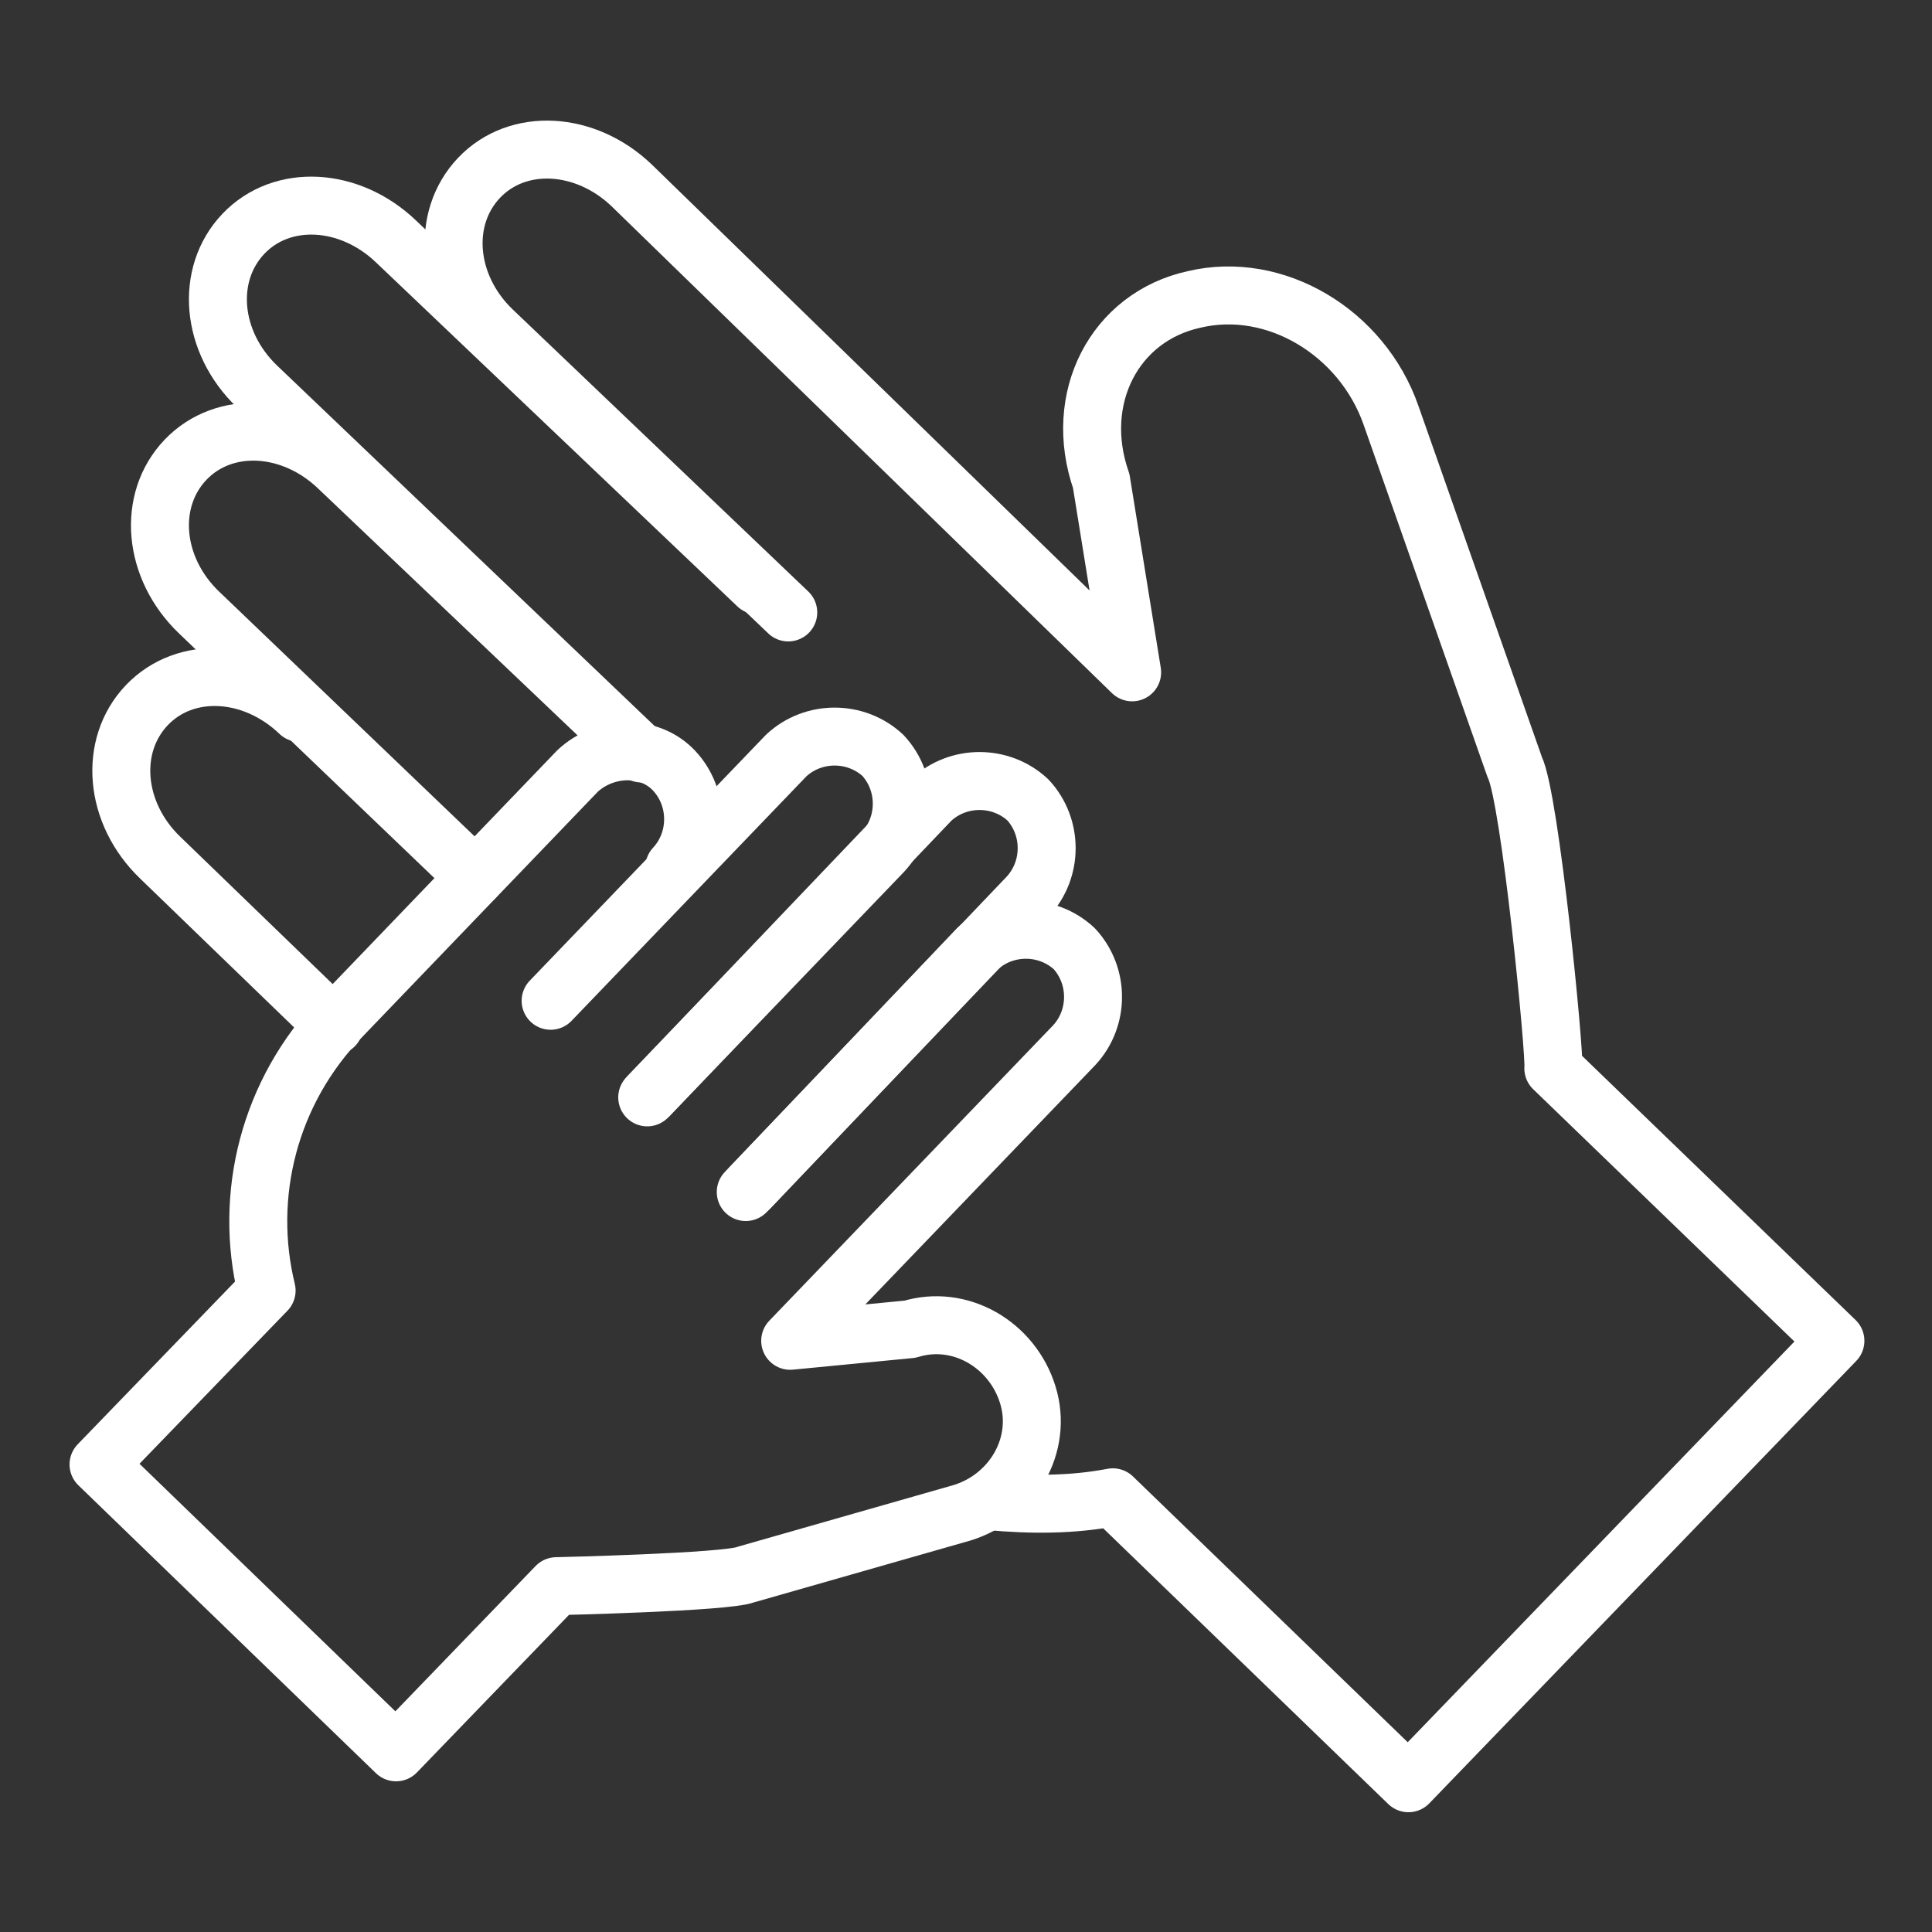
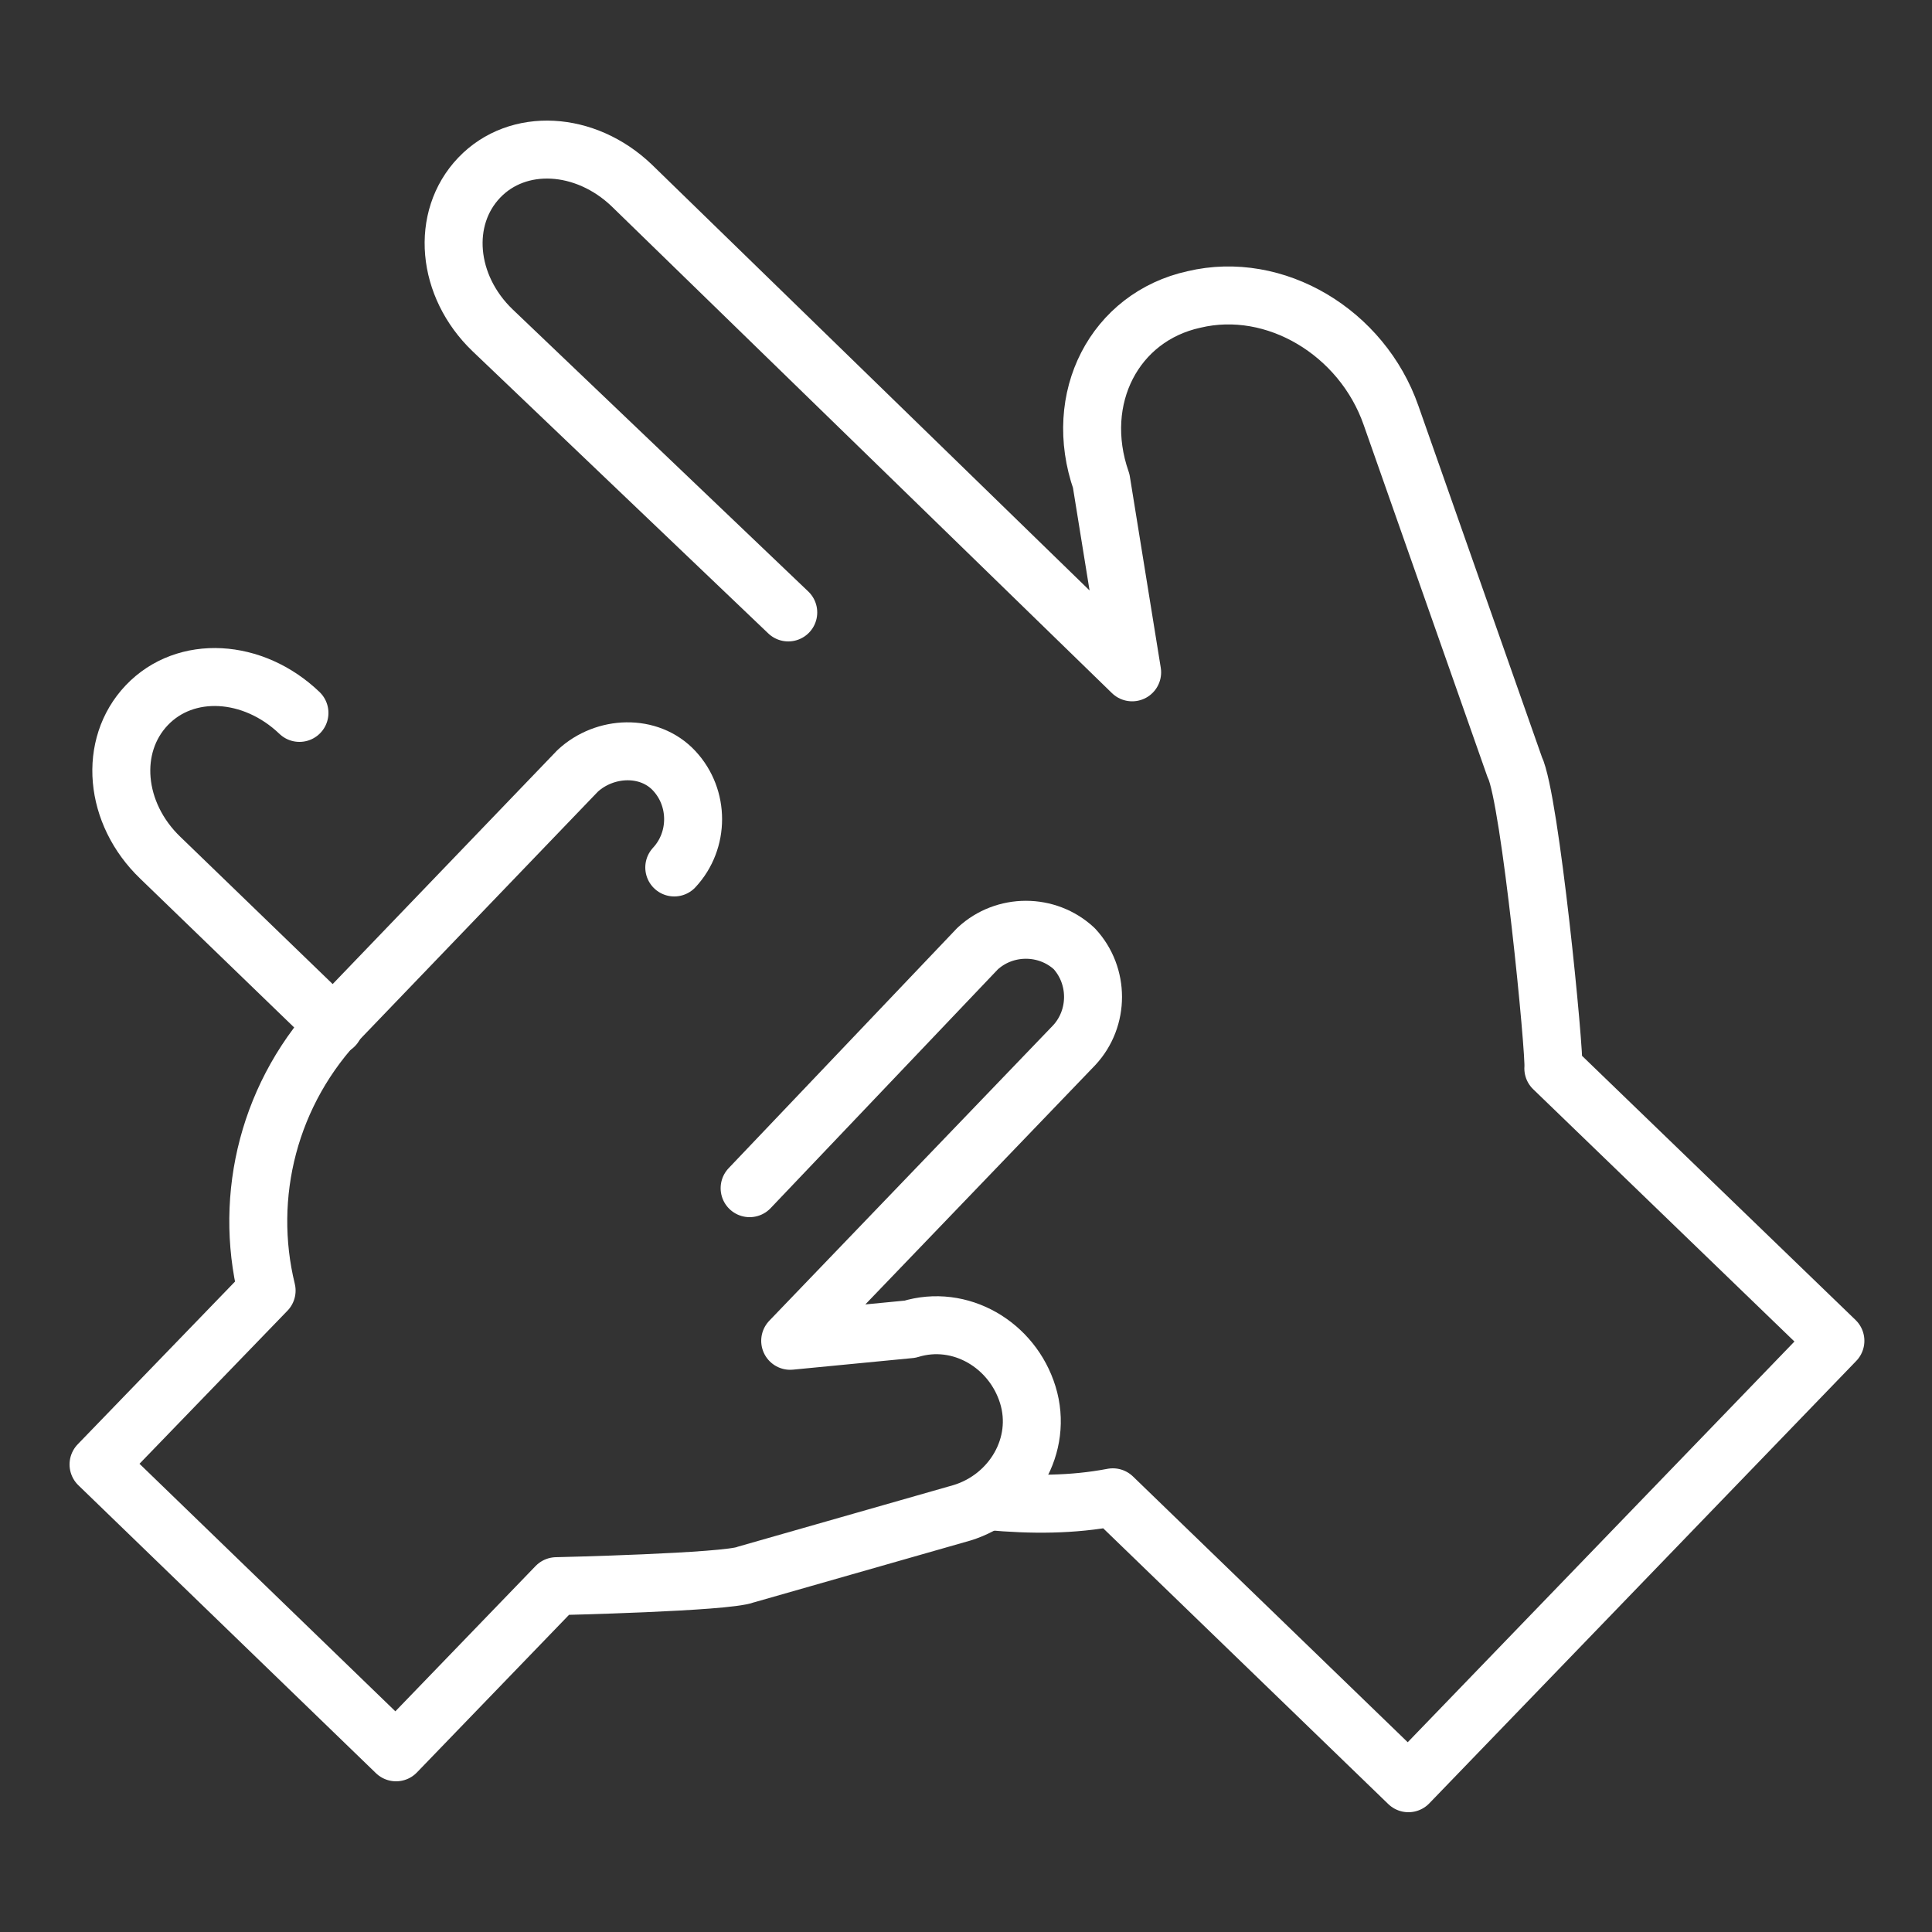
<svg xmlns="http://www.w3.org/2000/svg" id="Capa_1" viewBox="0 0 10 10">
  <rect x="0" y="0" width="10" height="10" fill="#333333" stroke="none" />
  <defs>
    <style>.cls-1{fill:none;stroke:#fff;stroke-linecap:round;stroke-linejoin:round;stroke-width:.3px;}</style>
  </defs>
-   <path class="cls-1" d="m3.35,5.68l1.22-1.27c.13-.14.13-.36,0-.5h0c-.14-.13-.36-.13-.5,0l-1.22,1.27" />
-   <path class="cls-1" d="m3.86,6.17l1.46-1.53c.13-.14.13-.36,0-.5h0c-.14-.13-.36-.13-.5,0l-1.46,1.53" />
  <path class="cls-1" d="m3.49,4.49c.13-.14.13-.36,0-.5s-.36-.13-.5,0l-1.22,1.27c-.38.39-.51.93-.39,1.42l-.87.9,1.54,1.49.83-.86s.88-.02.98-.06l1.12-.32c.26-.08.42-.35.34-.61h0c-.08-.26-.35-.42-.61-.34l-.62.06,1.47-1.53c.13-.14.13-.36,0-.5h0c-.14-.13-.36-.13-.5,0l-1.18,1.24" />
-   <path class="cls-1" d="m3.19,3.79l-1.44-1.37c-.24-.23-.59-.25-.79-.04h0c-.2.21-.17.56.07.79l1.43,1.37" />
-   <path class="cls-1" d="m3.92,3.03l-1.87-1.78c-.24-.23-.59-.25-.79-.04h0c-.2.21-.17.56.07.79l1.99,1.9" />
  <path class="cls-1" d="m5.12,7.77c.22.02.43.02.64-.02l1.53,1.48,2.21-2.29-1.46-1.41c.01-.07-.12-1.4-.2-1.56l-.64-1.82c-.15-.43-.6-.7-1.02-.6h0c-.41.09-.63.51-.48.94l.16.99L3.27.96c-.24-.23-.59-.25-.79-.04h0c-.2.21-.17.56.07.79l1.53,1.46" />
  <path class="cls-1" d="m1.55,3.69c-.24-.23-.59-.25-.79-.04s-.17.56.07.79l.9.87" />
</svg>